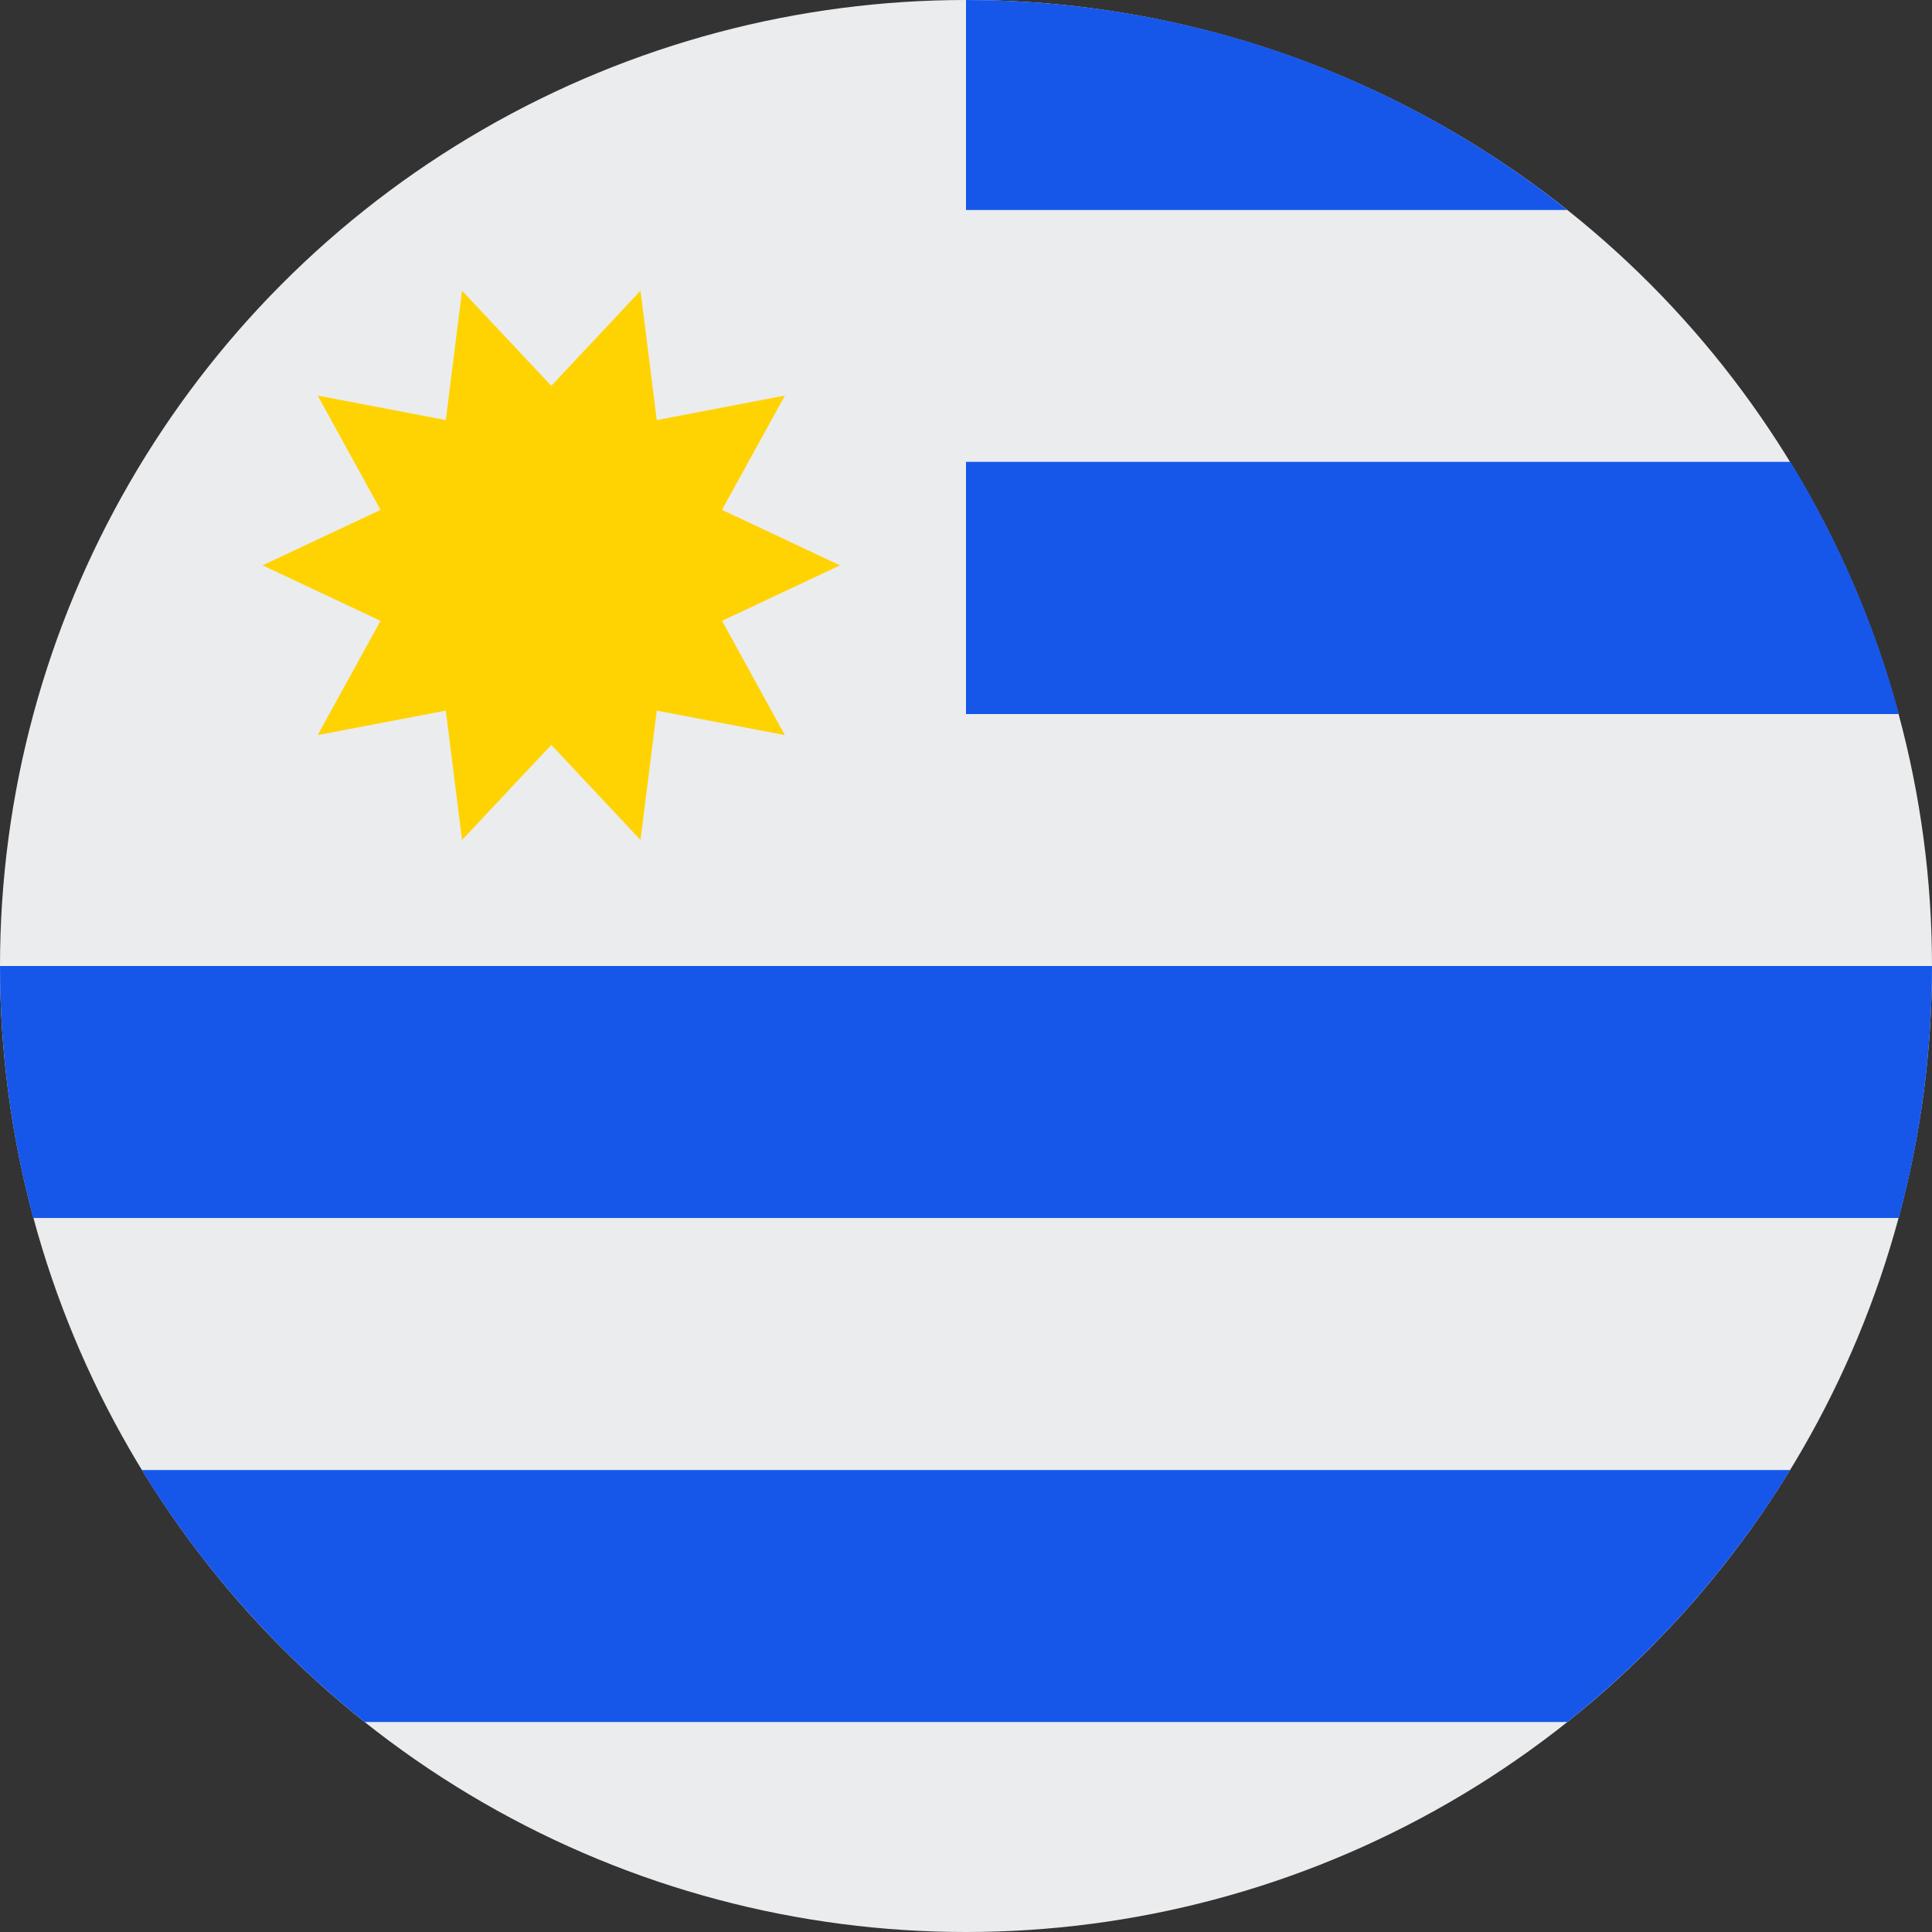
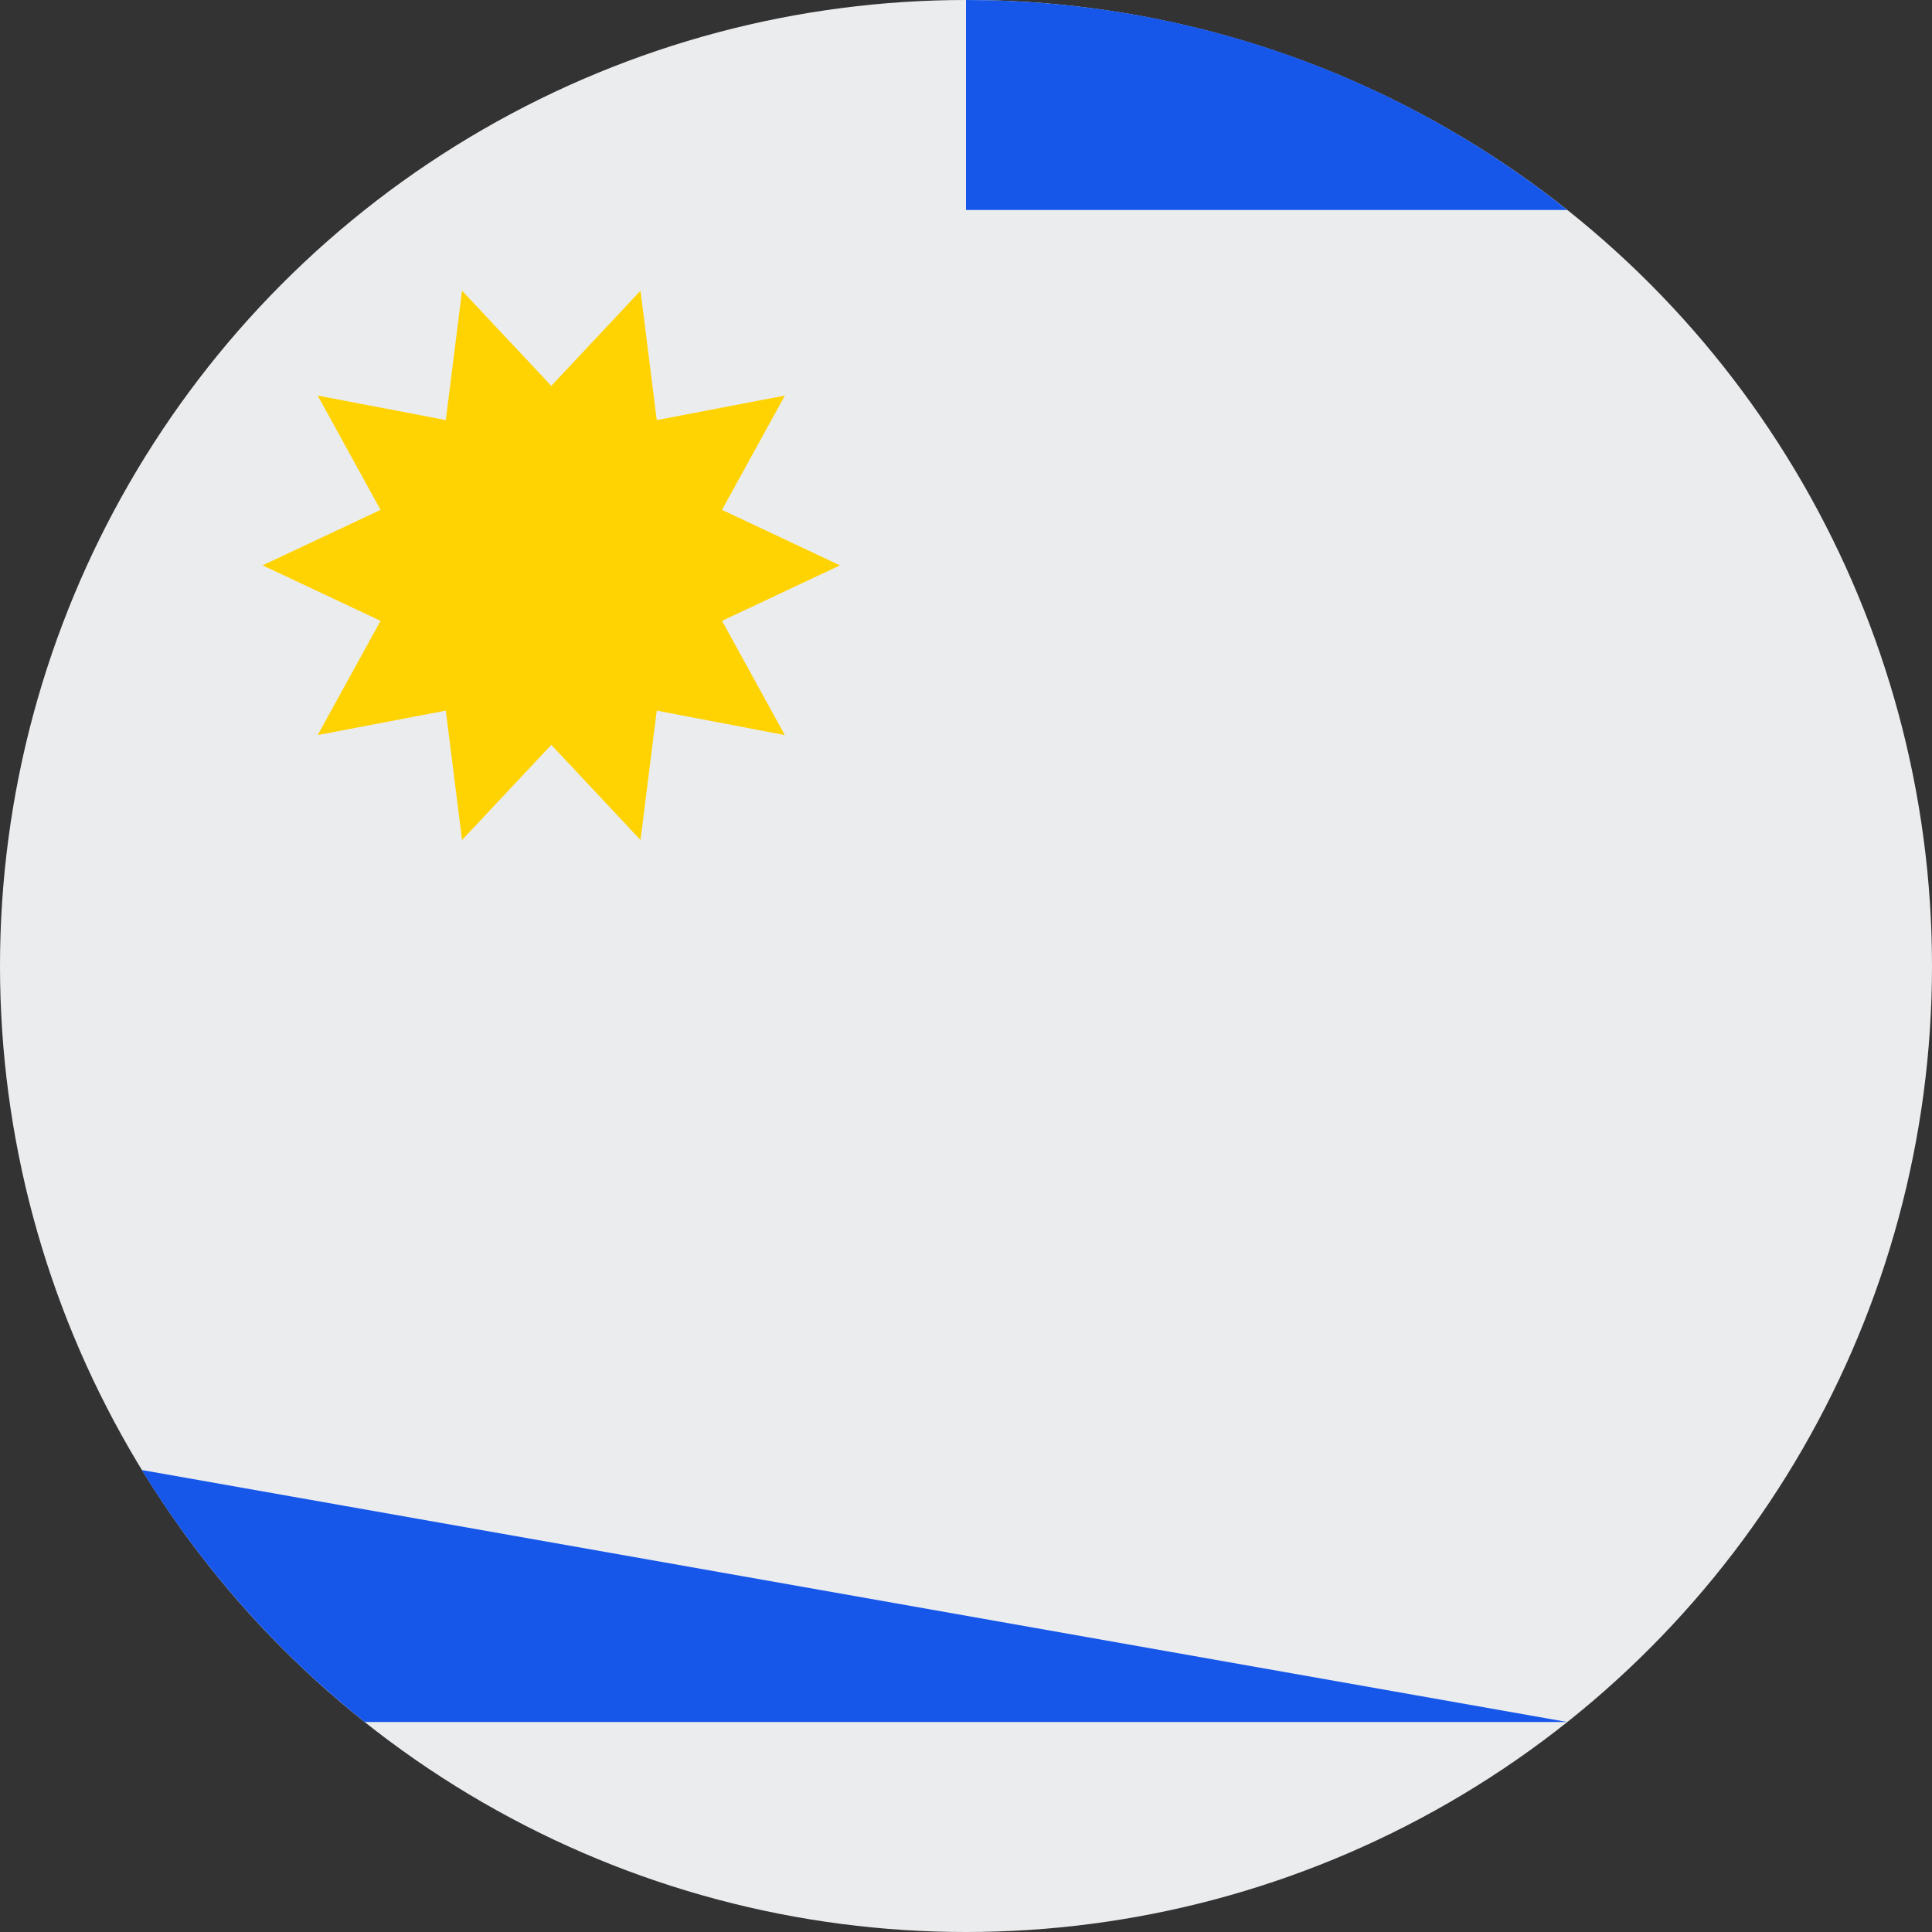
<svg xmlns="http://www.w3.org/2000/svg" width="32px" height="32px" viewBox="0 0 32 32" version="1.1">
  <rect x="0" y="0" width="32" height="32" fill="#333333" stroke="none" />
  <title>Flags/UY</title>
  <desc>Created with Sketch.</desc>
  <defs />
  <g id="Flags/UY" stroke="none" stroke-width="1" fill="none" fill-rule="evenodd">
    <g id="uruguay" fill-rule="nonzero">
      <circle id="Oval" fill="#EBECEE" cx="16" cy="16" r="16" />
-       <path d="M16,11.826 L31.449,11.826 C31.048,10.338 30.438,8.935 29.652,7.652 L16,7.652 L16,11.826 Z" id="SVGCleanerId_0" fill="#1657EA" />
      <g id="Group" transform="translate(2.312, 0)" fill="#1657EA">
-         <path d="M3.728,28.522 L23.647,28.522 C25.107,27.359 26.36,25.946 27.339,24.348 L0.036,24.348 C1.015,25.946 2.268,27.359 3.728,28.522 Z" id="Shape" />
+         <path d="M3.728,28.522 L23.647,28.522 L0.036,24.348 C1.015,25.946 2.268,27.359 3.728,28.522 Z" id="Shape" />
        <path d="M13.688,0 C13.688,1.391 13.688,3.478 13.688,3.478 L23.647,3.478 C20.914,1.302 17.453,0 13.688,0 Z" id="Shape" />
      </g>
-       <path d="M16,11.826 L31.449,11.826 C31.048,10.338 30.438,8.935 29.652,7.652 L16,7.652 L16,11.826 Z" id="SVGCleanerId_0_1_" fill="#1657EA" />
-       <path d="M0,16 C0,17.444 0.193,18.843 0.551,20.174 L31.449,20.174 C31.808,18.843 32,17.444 32,16 L0,16 Z" id="Shape" fill="#1657EA" />
      <polygon id="Shape" fill="#FFD301" points="13.913 9.364 11.959 10.283 12.999 12.175 10.878 11.77 10.609 13.913 9.131 12.337 7.653 13.913 7.384 11.77 5.262 12.175 6.303 10.283 4.349 9.364 6.303 8.445 5.262 6.552 7.384 6.958 7.653 4.815 9.131 6.391 10.609 4.815 10.878 6.958 13 6.552 11.959 8.445" />
    </g>
  </g>
</svg>